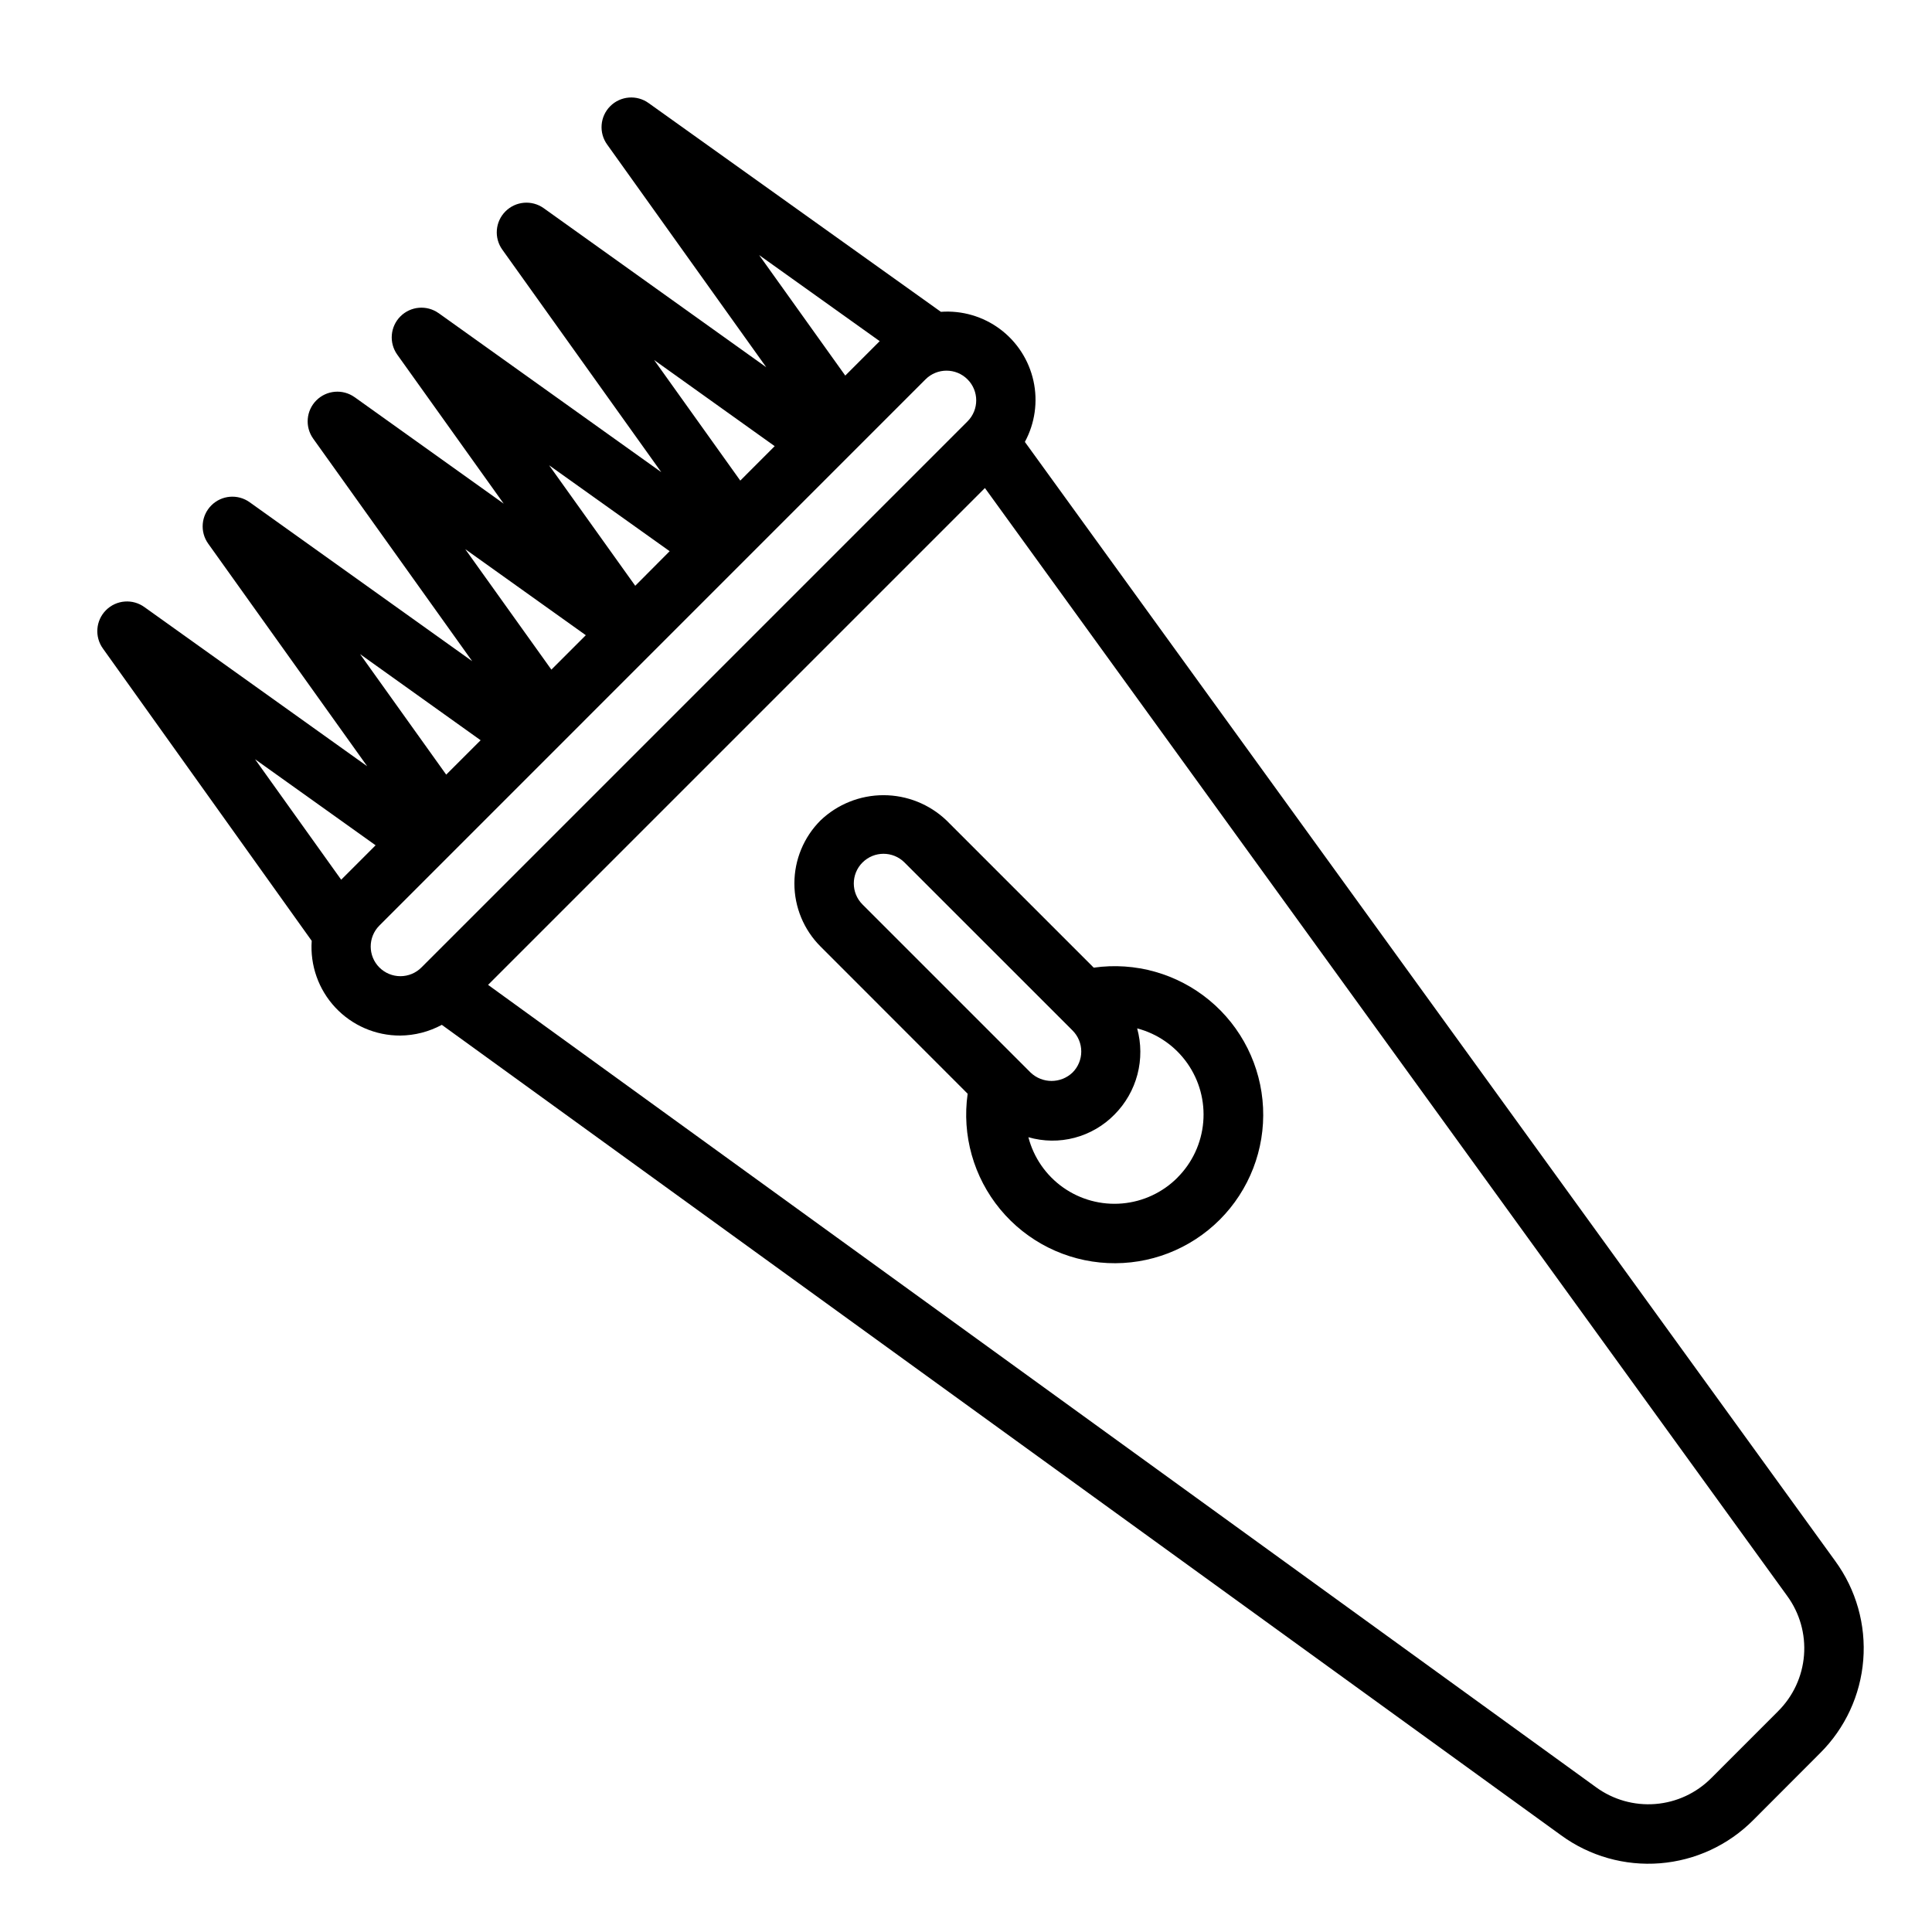
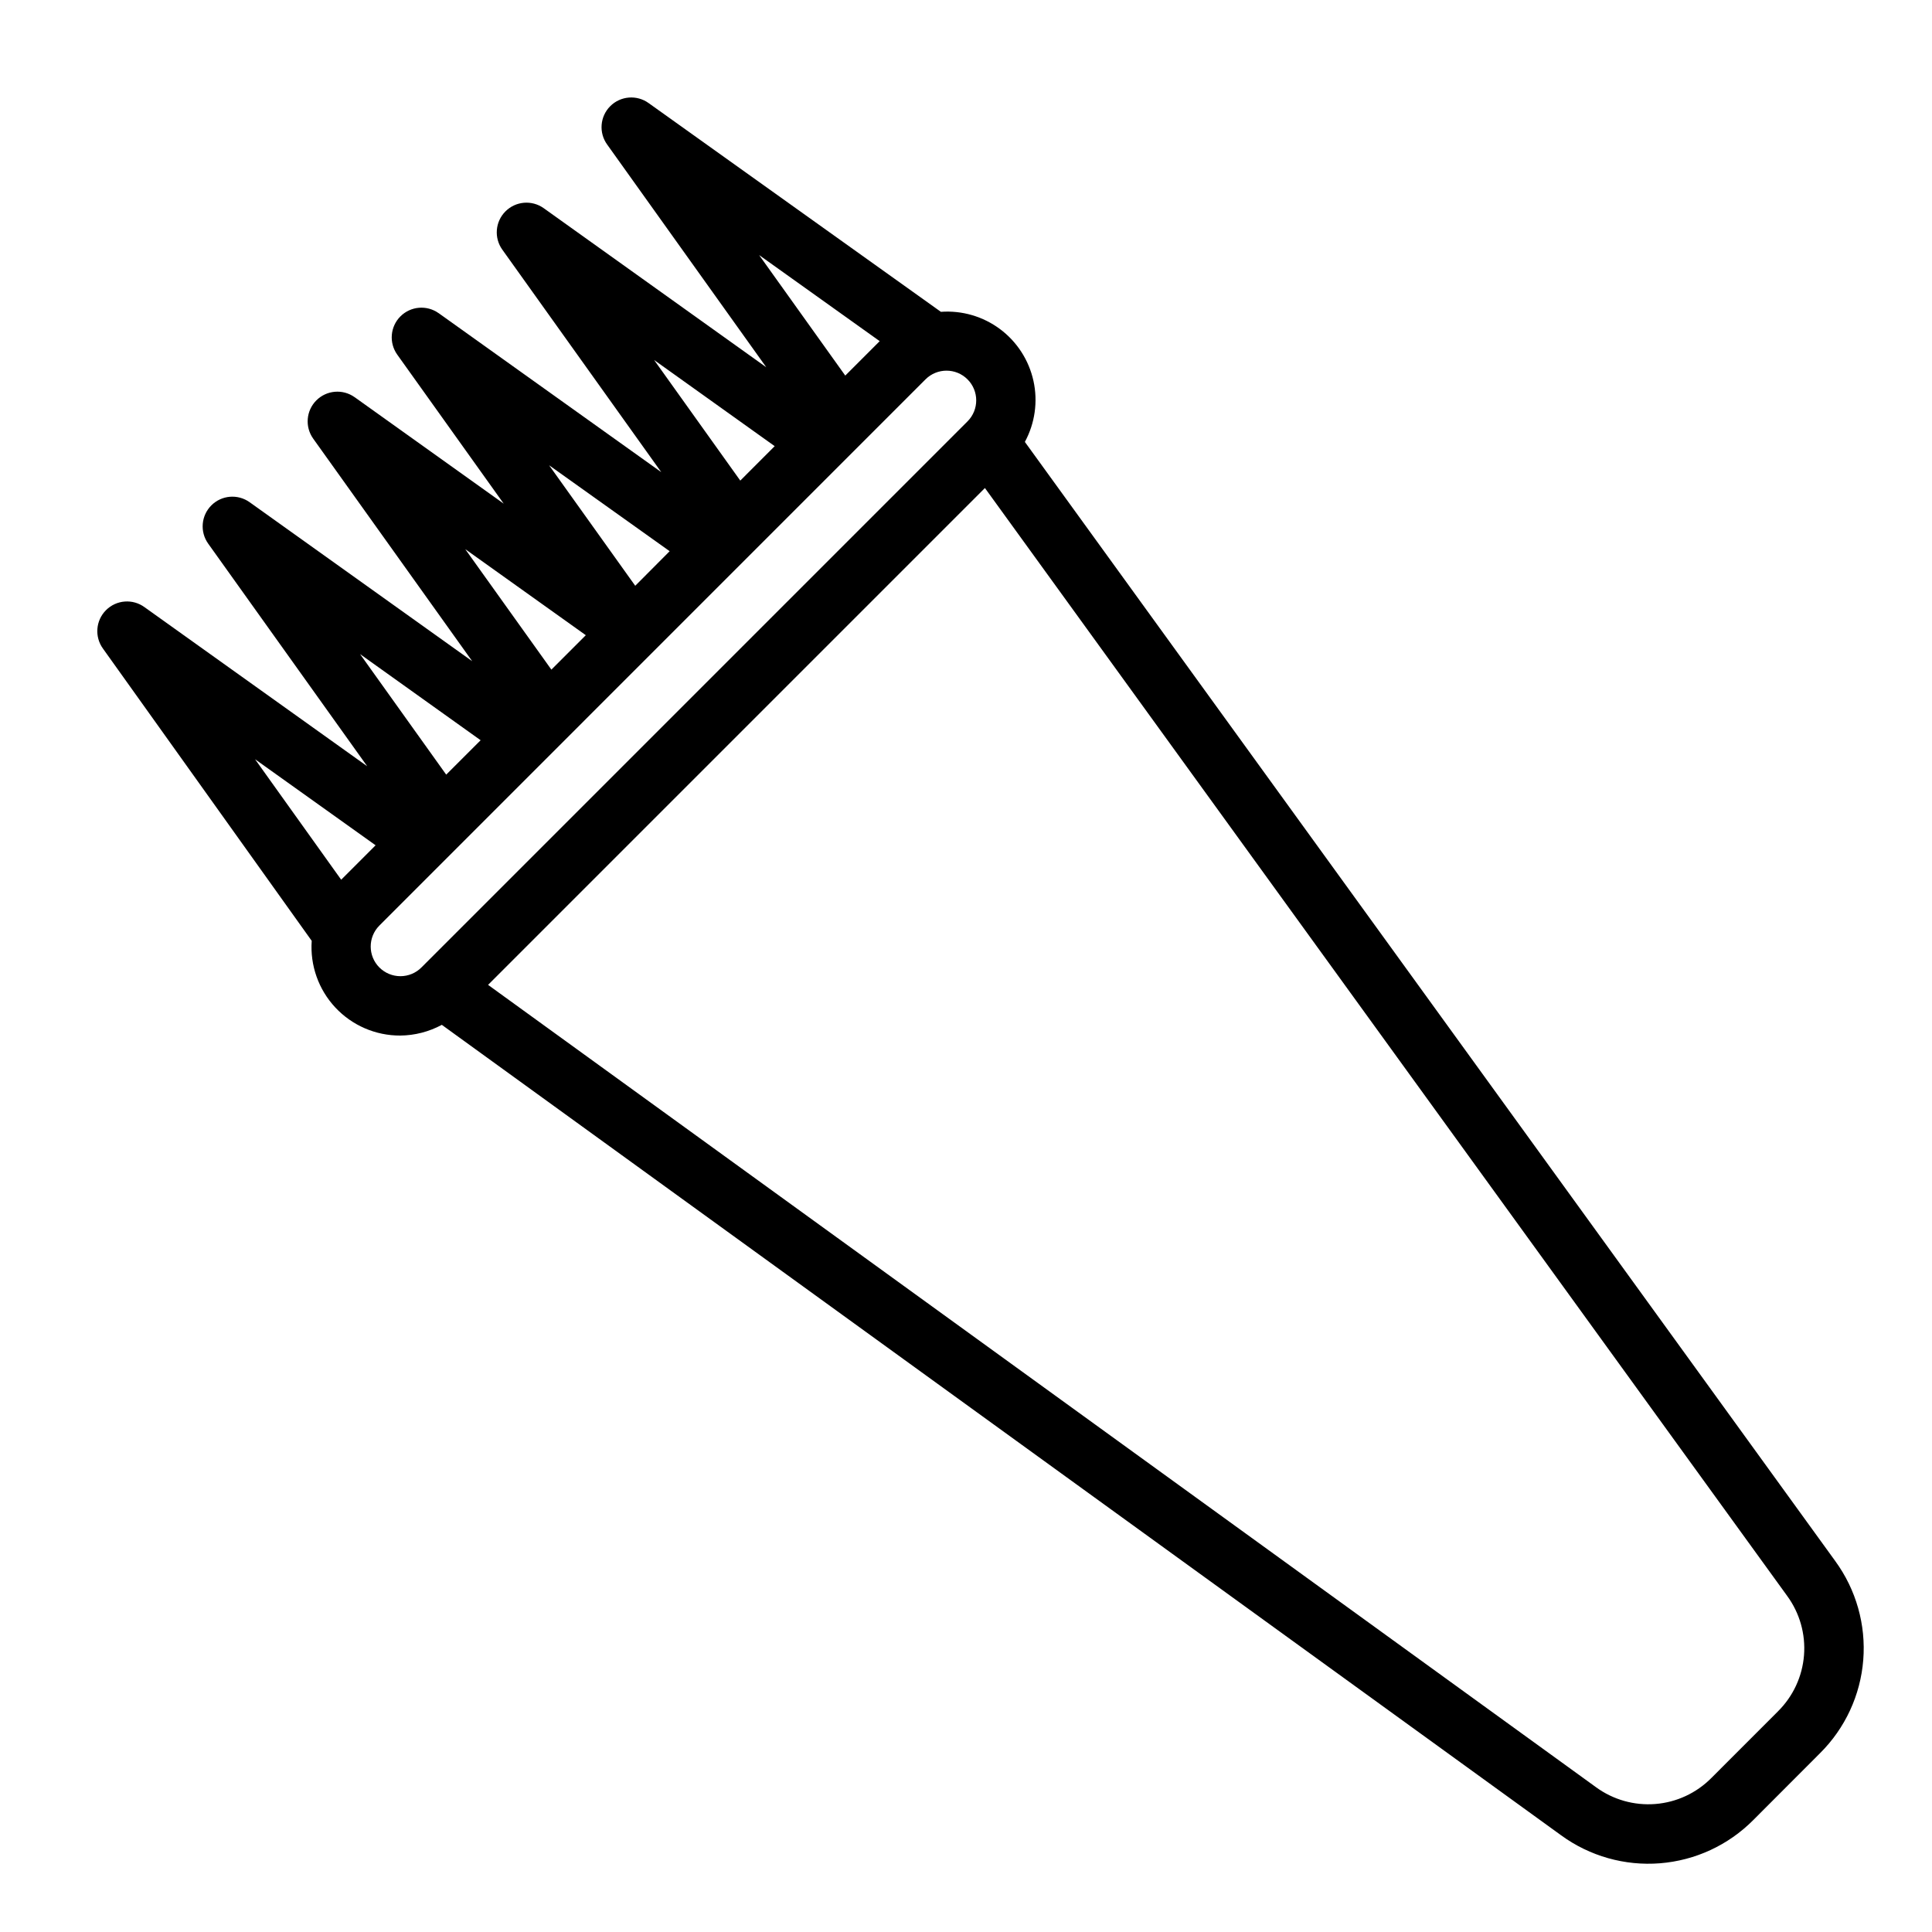
<svg xmlns="http://www.w3.org/2000/svg" fill="#000000" width="800px" height="800px" version="1.1" viewBox="144 144 512 512">
  <g>
-     <path d="m433.85 400.44-39.012-39.012c-4.5-4.297-10.48-6.695-16.703-6.695-6.219 0-12.203 2.398-16.699 6.695-4.426 4.43-6.914 10.434-6.914 16.695 0 6.262 2.488 12.27 6.914 16.699l39.004 39.027c-1.562 10.973 1.57 22.098 8.637 30.641 7.062 8.543 17.402 13.711 28.473 14.234 11.074 0.523 21.852-3.648 29.691-11.484 7.836-7.84 12.008-18.617 11.484-29.691-0.523-11.07-5.691-21.41-14.234-28.473-8.543-7.066-19.668-10.199-30.641-8.637zm-61.277-27.875 0.004 0.004c3.07-3.074 8.055-3.074 11.129 0l44.531 44.523c1.48 1.477 2.309 3.481 2.309 5.566 0 2.09-0.828 4.094-2.309 5.57-3.113 2.977-8.016 2.977-11.129 0l-44.531-44.531c-3.078-3.07-3.082-8.055-0.008-11.129zm83.484 83.5c-3.926 3.949-9.125 6.383-14.672 6.863-5.551 0.484-11.09-1.016-15.641-4.231-4.547-3.211-7.812-7.934-9.211-13.324 3.992 1.156 8.223 1.207 12.242 0.148 4.019-1.062 7.68-3.188 10.586-6.16 2.922-2.941 5.016-6.598 6.07-10.609 1.051-4.008 1.027-8.223-0.074-12.219 5.379 1.414 10.082 4.684 13.285 9.23 3.203 4.543 4.703 10.074 4.227 15.613-0.473 5.539-2.883 10.738-6.812 14.672z" />
    <path d="m630.38 557.72-214.78-296.61c2.676-4.941 3.488-10.684 2.277-16.172-1.207-5.488-4.352-10.359-8.855-13.723-4.508-3.359-10.07-4.984-15.676-4.578l-77.438-55.309c-3.137-2.273-7.465-1.926-10.199 0.82s-3.062 7.074-0.773 10.199l42.133 58.977-58.988-42.16c-3.133-2.227-7.414-1.867-10.129 0.852-2.715 2.719-3.074 7-0.844 10.129l42.133 58.977-58.992-42.133-0.004 0.004c-3.133-2.227-7.414-1.867-10.129 0.852s-3.074 7-0.844 10.129l28.215 39.5-39.5-28.215-0.004 0.004c-3.133-2.238-7.422-1.883-10.145 0.84-2.719 2.719-3.074 7.008-0.836 10.141l42.133 58.977-58.98-42.129c-3.133-2.238-7.422-1.883-10.141 0.836-2.723 2.723-3.078 7.012-0.84 10.145l42.141 58.992-58.996-42.145c-3.129-2.301-7.465-1.973-10.215 0.766-2.75 2.742-3.09 7.078-0.805 10.215l55.309 77.43c-0.461 6.5 1.805 12.902 6.254 17.664 4.453 4.766 10.688 7.461 17.203 7.438 3.852-0.035 7.633-1.012 11.023-2.84l296.64 214.79c7.57 5.519 16.867 8.145 26.207 7.402 9.344-0.746 18.105-4.809 24.707-11.457l17.691-17.723c6.644-6.598 10.707-15.355 11.449-24.691 0.742-9.336-1.887-18.625-7.402-26.191zm-253.25-323.31-9.125 9.125-22.828-31.938zm-27.828 27.828-9.121 9.125-22.828-31.953zm-27.836 27.836-9.121 9.164-22.828-31.938zm-22.219 22.262-9.125 9.125-22.828-31.93zm-27.875 27.836-9.125 9.113-22.828-31.941zm-27.836 27.836-4.559 4.566-4.559 4.559-22.828-31.93zm1.008 32.395v-0.004c-3.07-3.07-3.07-8.047 0-11.121l14.477-14.484 130.25-130.26c3.074-3.074 8.062-3.074 11.133 0.004 3.074 3.074 3.074 8.059-0.004 11.133l-144.72 144.72c-1.477 1.48-3.481 2.309-5.57 2.309-2.086 0-4.09-0.828-5.566-2.309zm370.66 197.1-17.688 17.695c-3.961 3.992-9.219 6.434-14.824 6.879-5.606 0.449-11.188-1.129-15.727-4.445l-293.62-212.63 131.67-131.67 212.62 293.62v0.004c3.316 4.539 4.891 10.117 4.445 15.723-0.445 5.602-2.887 10.863-6.879 14.82z" />
  </g>
</svg>